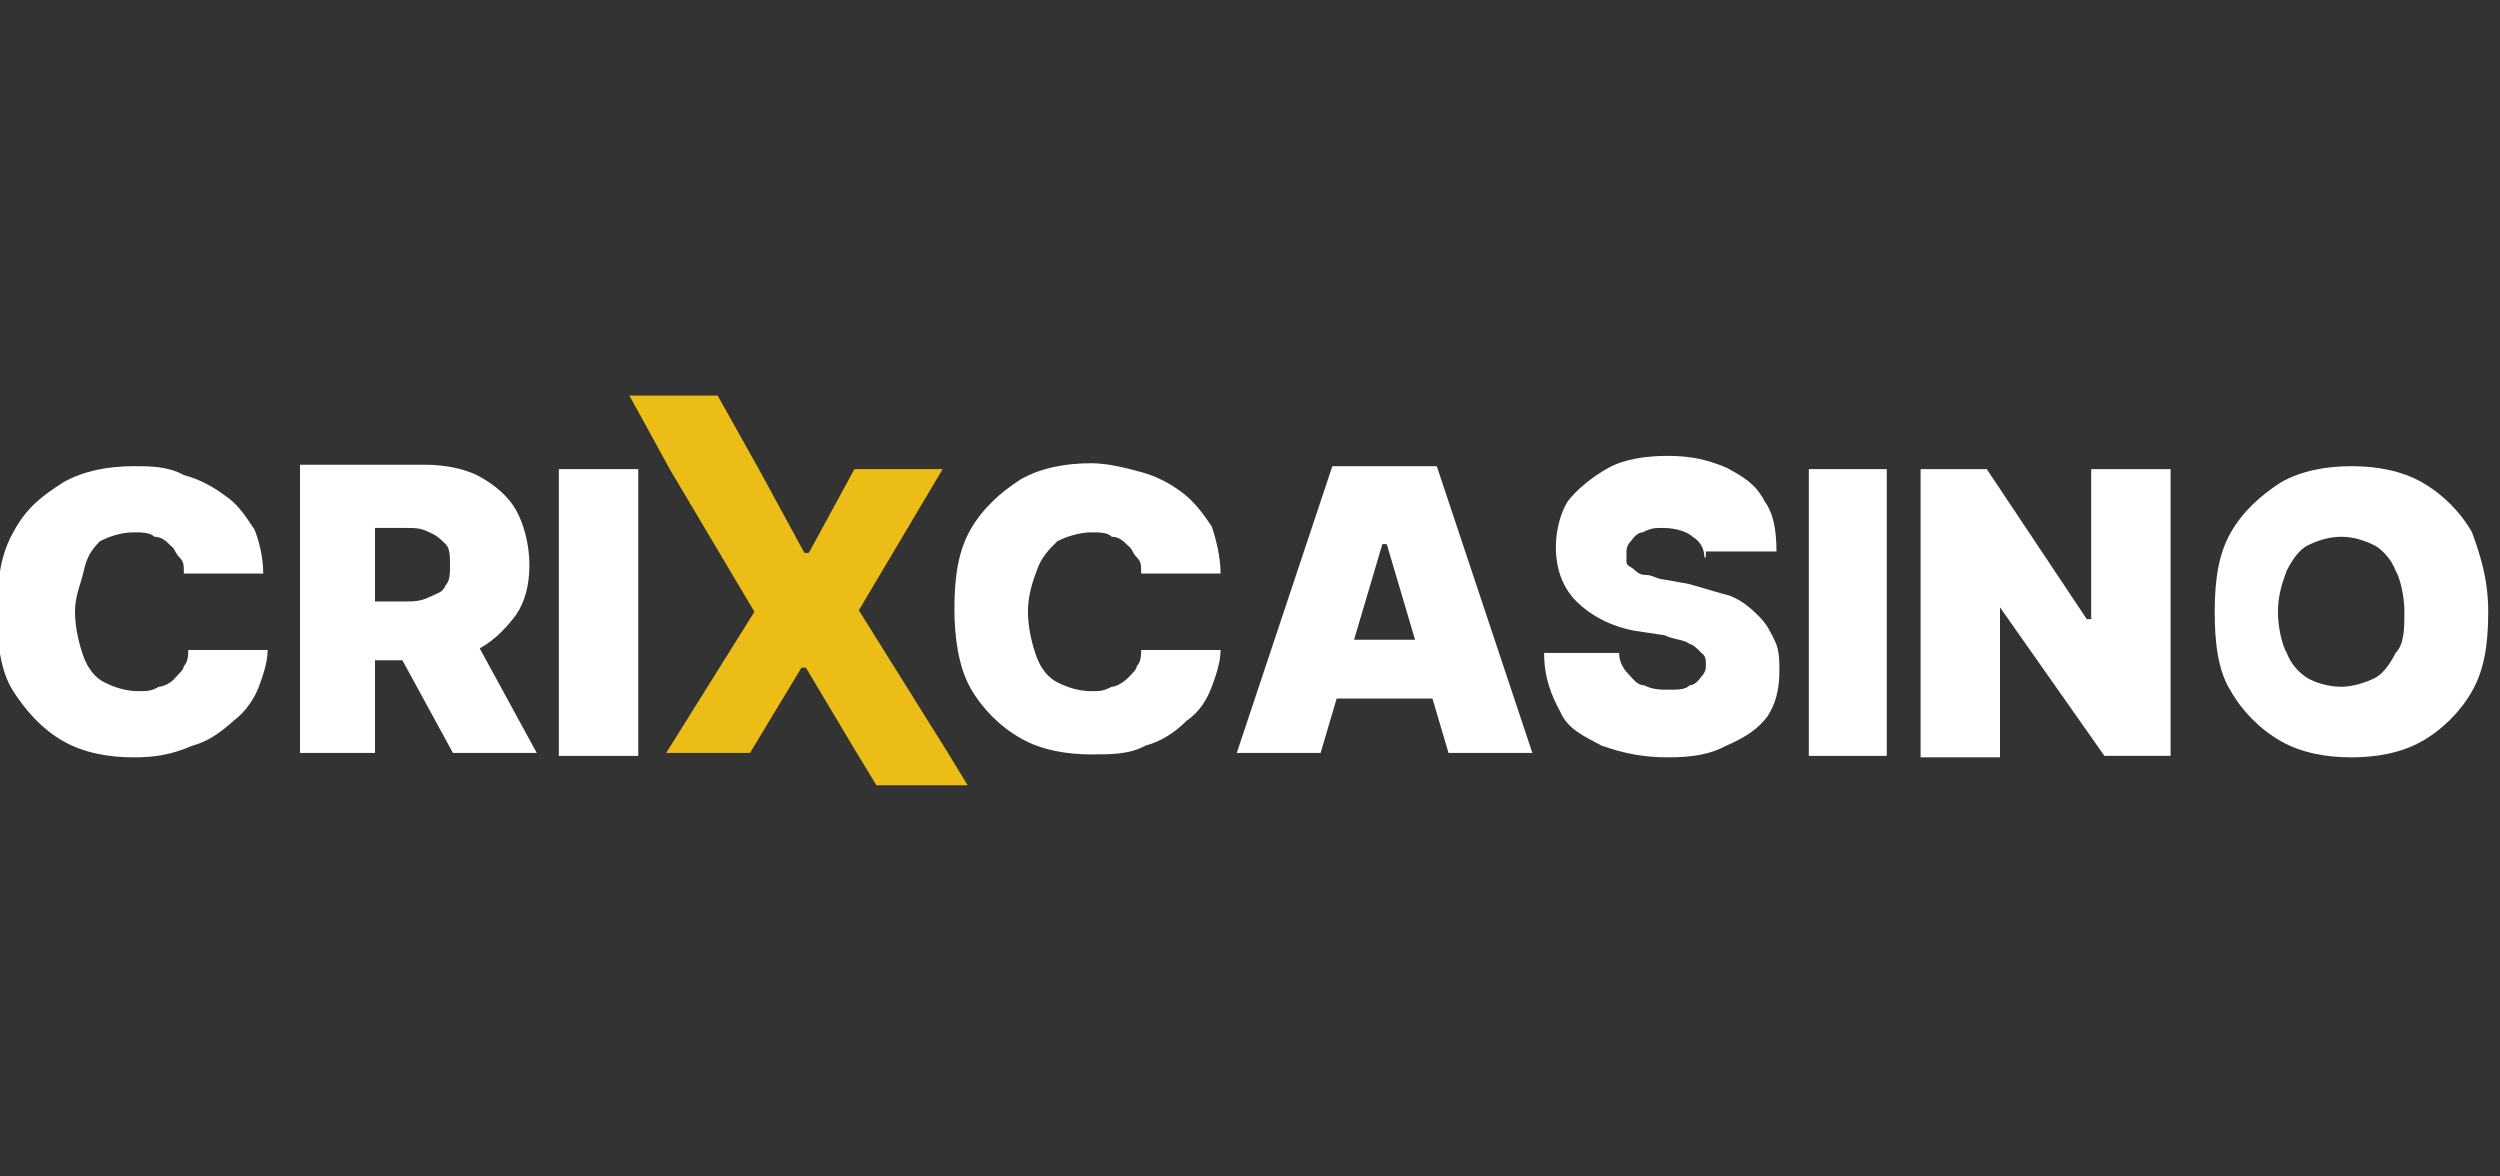
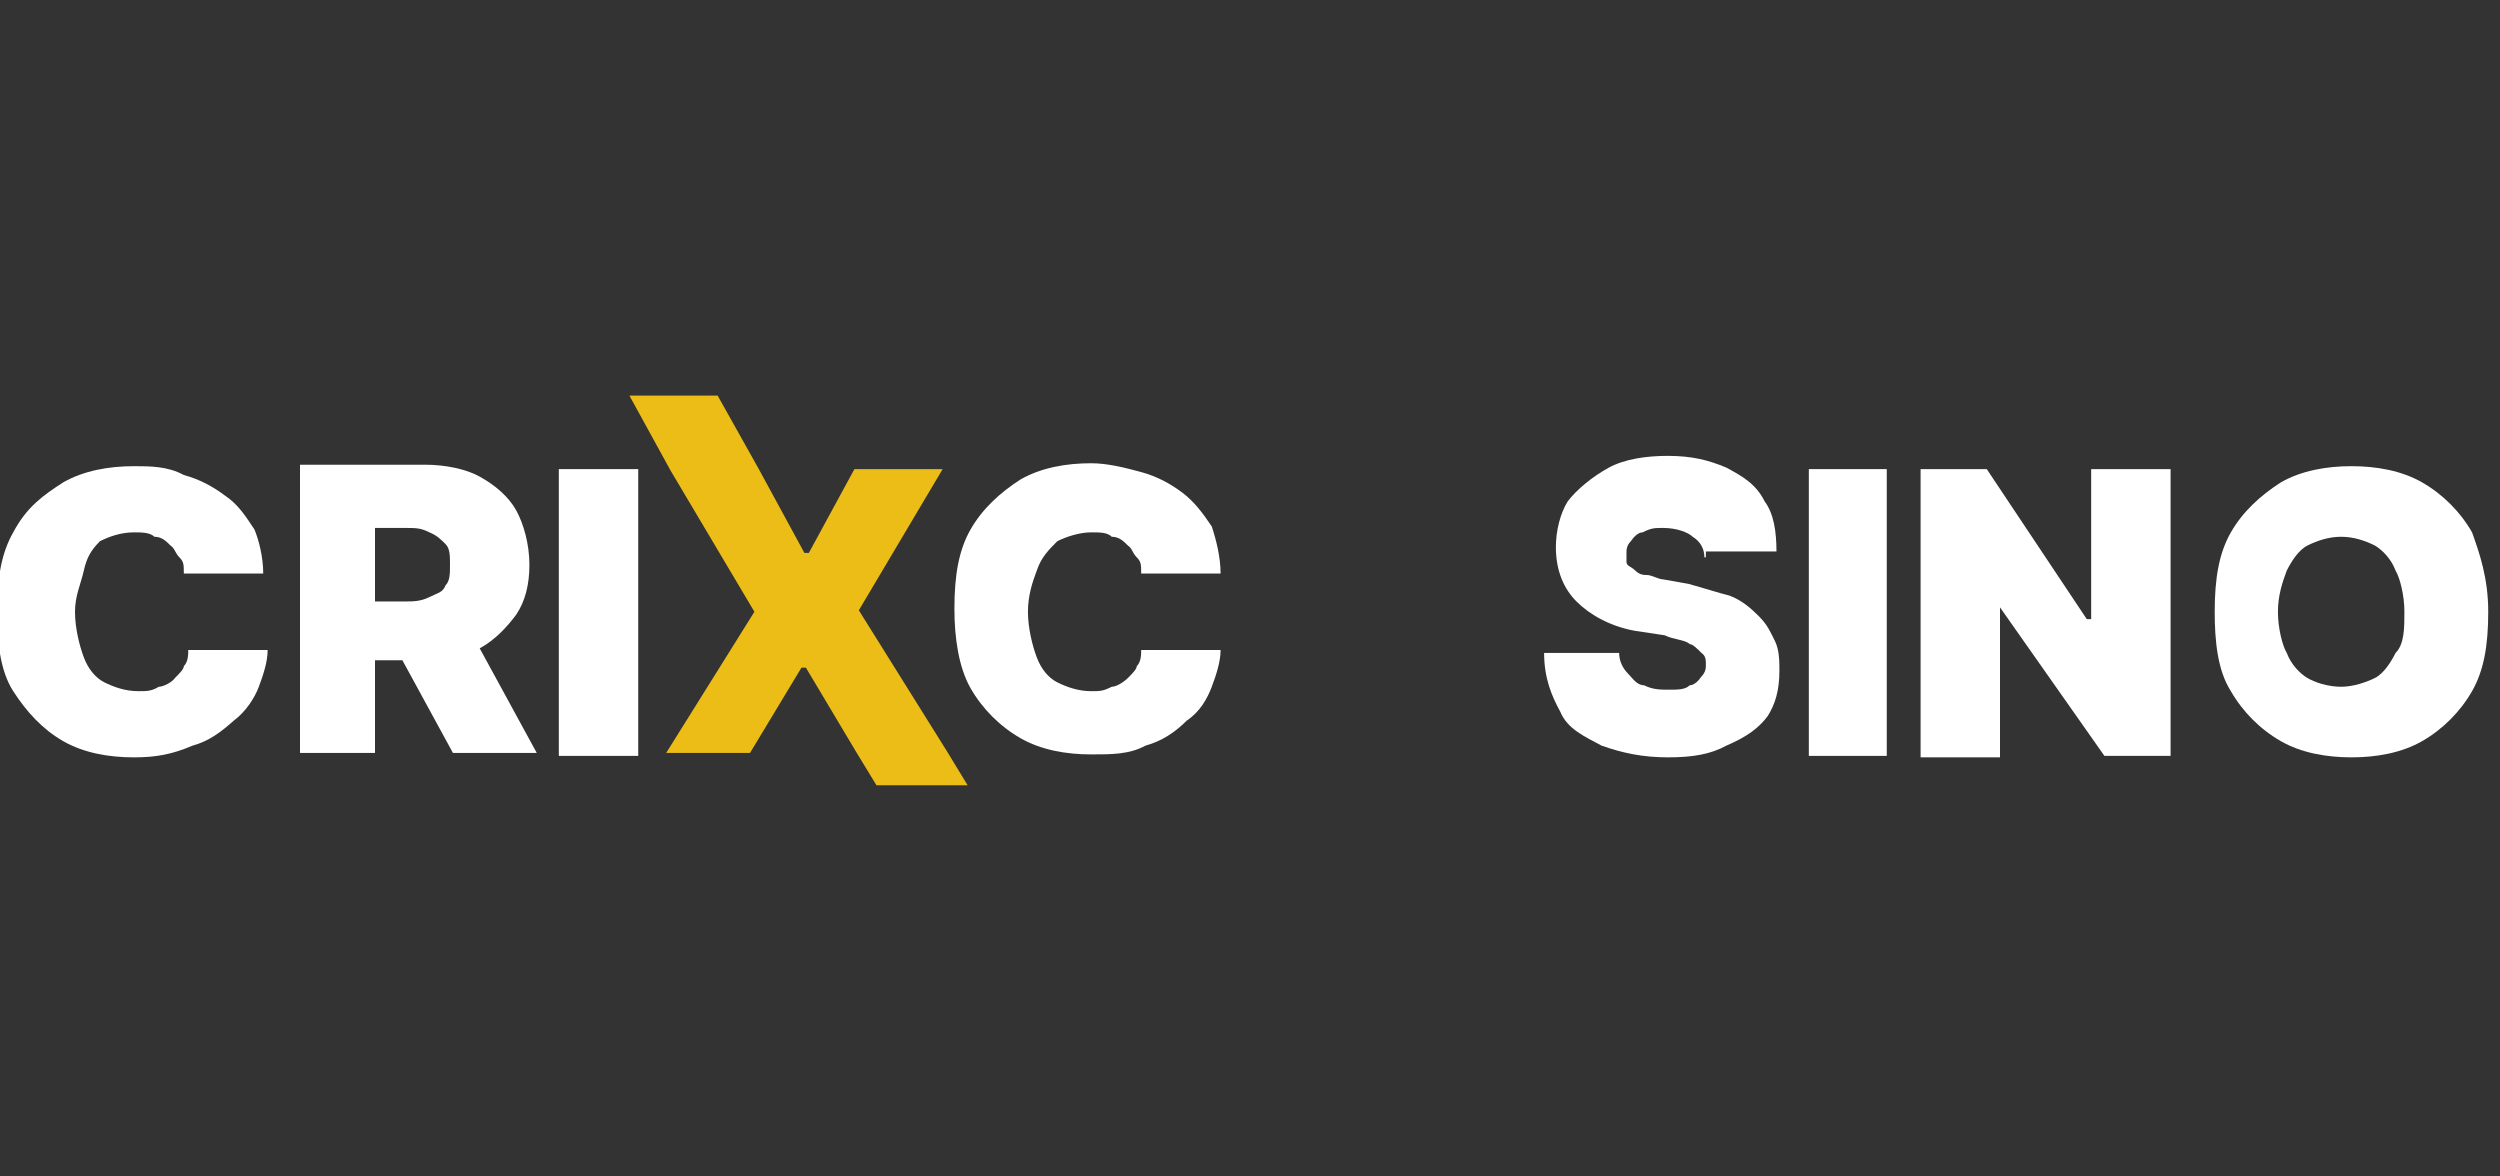
<svg xmlns="http://www.w3.org/2000/svg" xmlns:xlink="http://www.w3.org/1999/xlink" version="1.1" id="Layer_1" x="0px" y="0px" width="170px" height="80px" viewBox="0 0 170 80" style="enable-background:new 0 0 170 80;" xml:space="preserve">
  <rect x="0" y="0" width="170" height="80" fill="#333333" stroke="none" />
  <style type="text/css">
	.st0{clip-path:url(#SVGID_00000174578667479448943930000012324191768356999850_);}
	.st1{fill:#FFFFFF;}
	.st2{fill:#EBBD16;}
</style>
  <g>
    <g>
      <defs>
        <rect id="SVGID_1_" y="19.5" width="170" height="41.1" />
      </defs>
      <clipPath id="SVGID_00000110444717806289671520000012382819315360033432_">
        <use xlink:href="#SVGID_1_" style="overflow:visible;" />
      </clipPath>
      <g style="clip-path:url(#SVGID_00000110444717806289671520000012382819315360033432_);">
        <path class="st1" d="M17.9,39h-5.4c0-0.6,0-0.8-0.3-1.1c-0.3-0.3-0.3-0.6-0.6-0.8c-0.3-0.3-0.6-0.6-1.1-0.6     c-0.3-0.3-0.9-0.3-1.4-0.3c-0.9,0-1.7,0.3-2.3,0.6c-0.6,0.6-0.9,1.1-1.1,2s-0.6,1.7-0.6,2.8s0.3,2.3,0.6,3.1     c0.3,0.8,0.8,1.4,1.4,1.7c0.6,0.3,1.4,0.6,2.3,0.6c0.6,0,0.9,0,1.4-0.3c0.3,0,0.9-0.3,1.1-0.6c0.3-0.3,0.6-0.6,0.6-0.8     c0.3-0.3,0.3-0.8,0.3-1.1h5.4c0,0.8-0.3,1.7-0.6,2.5s-0.9,1.7-1.7,2.3c-0.9,0.8-1.7,1.4-2.8,1.7c-1.4,0.6-2.5,0.8-4,0.8     c-1.7,0-3.4-0.3-4.8-1.1c-1.4-0.8-2.5-2-3.4-3.4s-1.1-3.4-1.1-5.4c0-2.3,0.3-4,1.1-5.4c0.9-1.7,2-2.5,3.4-3.4     c1.4-0.8,3.1-1.1,4.8-1.1c1.1,0,2.3,0,3.4,0.6c1.1,0.3,2,0.8,2.8,1.4c0.9,0.6,1.4,1.4,2,2.3C17.6,36.7,17.9,37.9,17.9,39z" />
        <path class="st1" d="M20.4,51.2V31.6h8.5c1.4,0,2.8,0.3,3.7,0.8c1.1,0.6,2,1.4,2.5,2.3S36,37,36,38.4c0,1.4-0.3,2.5-0.9,3.4     c-0.6,0.8-1.4,1.7-2.5,2.3c-1.1,0.6-2.3,0.8-4,0.8h-5.1v-4h4c0.6,0,1.1,0,1.7-0.3c0.6-0.3,0.9-0.3,1.1-0.8     c0.3-0.3,0.3-0.8,0.3-1.4c0-0.6,0-1.1-0.3-1.4c-0.3-0.3-0.6-0.6-1.1-0.8c-0.6-0.3-0.9-0.3-1.7-0.3h-2v15.3H20.4z M31.7,42.4     l4.8,8.8h-5.7l-4.8-8.8C26.1,42.4,31.7,42.4,31.7,42.4z" />
        <path class="st1" d="M43.4,31.9v19.5H38V31.9H43.4z" />
        <path class="st1" d="M83,39h-5.4c0-0.6,0-0.8-0.3-1.1s-0.3-0.6-0.6-0.8c-0.3-0.3-0.6-0.6-1.1-0.6c-0.3-0.3-0.8-0.3-1.4-0.3     c-0.8,0-1.7,0.3-2.3,0.6c-0.6,0.6-1.1,1.1-1.4,2c-0.3,0.8-0.6,1.7-0.6,2.8c0,1.1,0.3,2.3,0.6,3.1c0.3,0.8,0.8,1.4,1.4,1.7     c0.6,0.3,1.4,0.6,2.3,0.6c0.6,0,0.8,0,1.4-0.3c0.3,0,0.8-0.3,1.1-0.6c0.3-0.3,0.6-0.6,0.6-0.8c0.3-0.3,0.3-0.8,0.3-1.1H83     c0,0.8-0.3,1.7-0.6,2.5s-0.8,1.7-1.7,2.3c-0.8,0.8-1.7,1.4-2.8,1.7c-1.1,0.6-2.3,0.6-3.7,0.6c-1.7,0-3.4-0.3-4.8-1.1     c-1.4-0.8-2.6-2-3.4-3.4s-1.1-3.4-1.1-5.4c0-2.3,0.3-4,1.1-5.4c0.8-1.4,2-2.5,3.4-3.4c1.4-0.8,3.1-1.1,4.8-1.1     c1.1,0,2.3,0.3,3.4,0.6c1.1,0.3,2,0.8,2.8,1.4c0.8,0.6,1.4,1.4,2,2.3C82.7,36.7,83,37.9,83,39z" />
-         <path class="st1" d="M89.8,51.2h-5.7l6.5-19.5h7.1l6.5,19.5h-5.7L94.3,37h-0.3L89.8,51.2z M89,43.5h10.8v4H89     C89,47.5,89,43.5,89,43.5z" />
        <path class="st1" d="M115.9,37.9c0-0.6-0.3-1.1-0.8-1.4c-0.3-0.3-1.1-0.6-2-0.6c-0.6,0-0.8,0-1.4,0.3c-0.3,0-0.6,0.3-0.8,0.6     c-0.3,0.3-0.3,0.6-0.3,0.8c0,0.3,0,0.6,0,0.6c0,0.3,0.3,0.3,0.6,0.6c0.3,0.3,0.6,0.3,0.8,0.3c0.3,0,0.8,0.3,1.1,0.3l1.7,0.3     c1.1,0.3,2,0.6,2.8,0.8c0.8,0.3,1.4,0.8,2,1.4c0.6,0.6,0.8,1.1,1.1,1.7c0.3,0.6,0.3,1.4,0.3,2c0,1.4-0.3,2.3-0.8,3.1     c-0.6,0.8-1.4,1.4-2.8,2c-1.1,0.6-2.3,0.8-4,0.8c-1.7,0-3.1-0.3-4.5-0.8c-1.1-0.6-2.3-1.1-2.8-2.3c-0.6-1.1-1.1-2.3-1.1-4h5.1     c0,0.6,0.3,1.1,0.6,1.4c0.3,0.3,0.6,0.8,1.1,0.8c0.6,0.3,1.1,0.3,1.7,0.3c0.6,0,1.1,0,1.4-0.3c0.3,0,0.6-0.3,0.8-0.6     c0.3-0.3,0.3-0.6,0.3-0.8c0-0.3,0-0.6-0.3-0.8c-0.3-0.3-0.6-0.6-0.8-0.6c-0.3-0.3-1.1-0.3-1.7-0.6l-2-0.3c-1.7-0.3-3.1-1.1-4-2     c-0.8-0.8-1.4-2-1.4-3.7c0-1.1,0.3-2.3,0.8-3.1c0.6-0.8,1.7-1.7,2.8-2.3c1.1-0.6,2.6-0.8,4-0.8c1.7,0,2.8,0.3,4,0.8     c1.1,0.6,2,1.1,2.6,2.3c0.6,0.8,0.8,2,0.8,3.4h-4.8V37.9z" />
        <path class="st1" d="M128.3,31.9v19.5H123V31.9H128.3z" />
        <path class="st1" d="M147.6,31.9v19.5h-4.5L136,41.3l0,0v10.2h-5.4V31.9h4.5l6.8,10.2h0.3V31.9H147.6z" />
        <path class="st1" d="M169.2,41.6c0,2.3-0.3,4-1.1,5.4c-0.8,1.4-2,2.6-3.4,3.4c-1.4,0.8-3.1,1.1-4.8,1.1c-1.7,0-3.4-0.3-4.8-1.1     c-1.4-0.8-2.6-2-3.4-3.4c-0.9-1.4-1.1-3.4-1.1-5.4c0-2.3,0.3-4,1.1-5.4c0.8-1.4,2-2.5,3.4-3.4c1.4-0.8,3.1-1.1,4.8-1.1     s3.4,0.3,4.8,1.1c1.4,0.8,2.6,2,3.4,3.4C168.6,37.6,169.2,39.3,169.2,41.6z M163.5,41.6c0-1.1-0.3-2.3-0.6-2.8     c-0.3-0.8-0.9-1.4-1.4-1.7c-0.6-0.3-1.4-0.6-2.3-0.6c-0.9,0-1.7,0.3-2.3,0.6c-0.6,0.3-1.1,1.1-1.4,1.7c-0.3,0.8-0.6,1.7-0.6,2.8     s0.3,2.3,0.6,2.8c0.3,0.8,0.9,1.4,1.4,1.7s1.4,0.6,2.3,0.6c0.8,0,1.7-0.3,2.3-0.6c0.6-0.3,1.1-1.1,1.4-1.7     C163.5,43.8,163.5,42.7,163.5,41.6z" />
-         <path class="st2" d="M51.6,31.9l3.1,5.7H55l3.1-5.7h6l-5.7,9.6l6,9.6l1.4,2.3h-6.2l-1.4-2.3l-3.4-5.7h-0.3L51,51.2h-5.7l6-9.6     l-5.7-9.6l-2.8-5.1h6L51.6,31.9z" />
+         <path class="st2" d="M51.6,31.9l3.1,5.7H55l3.1-5.7h6l-5.7,9.6l6,9.6l1.4,2.3h-6.2l-1.4-2.3l-3.4-5.7h-0.3L51,51.2h-5.7l6-9.6     l-5.7-9.6l-2.8-5.1h6z" />
      </g>
    </g>
  </g>
</svg>